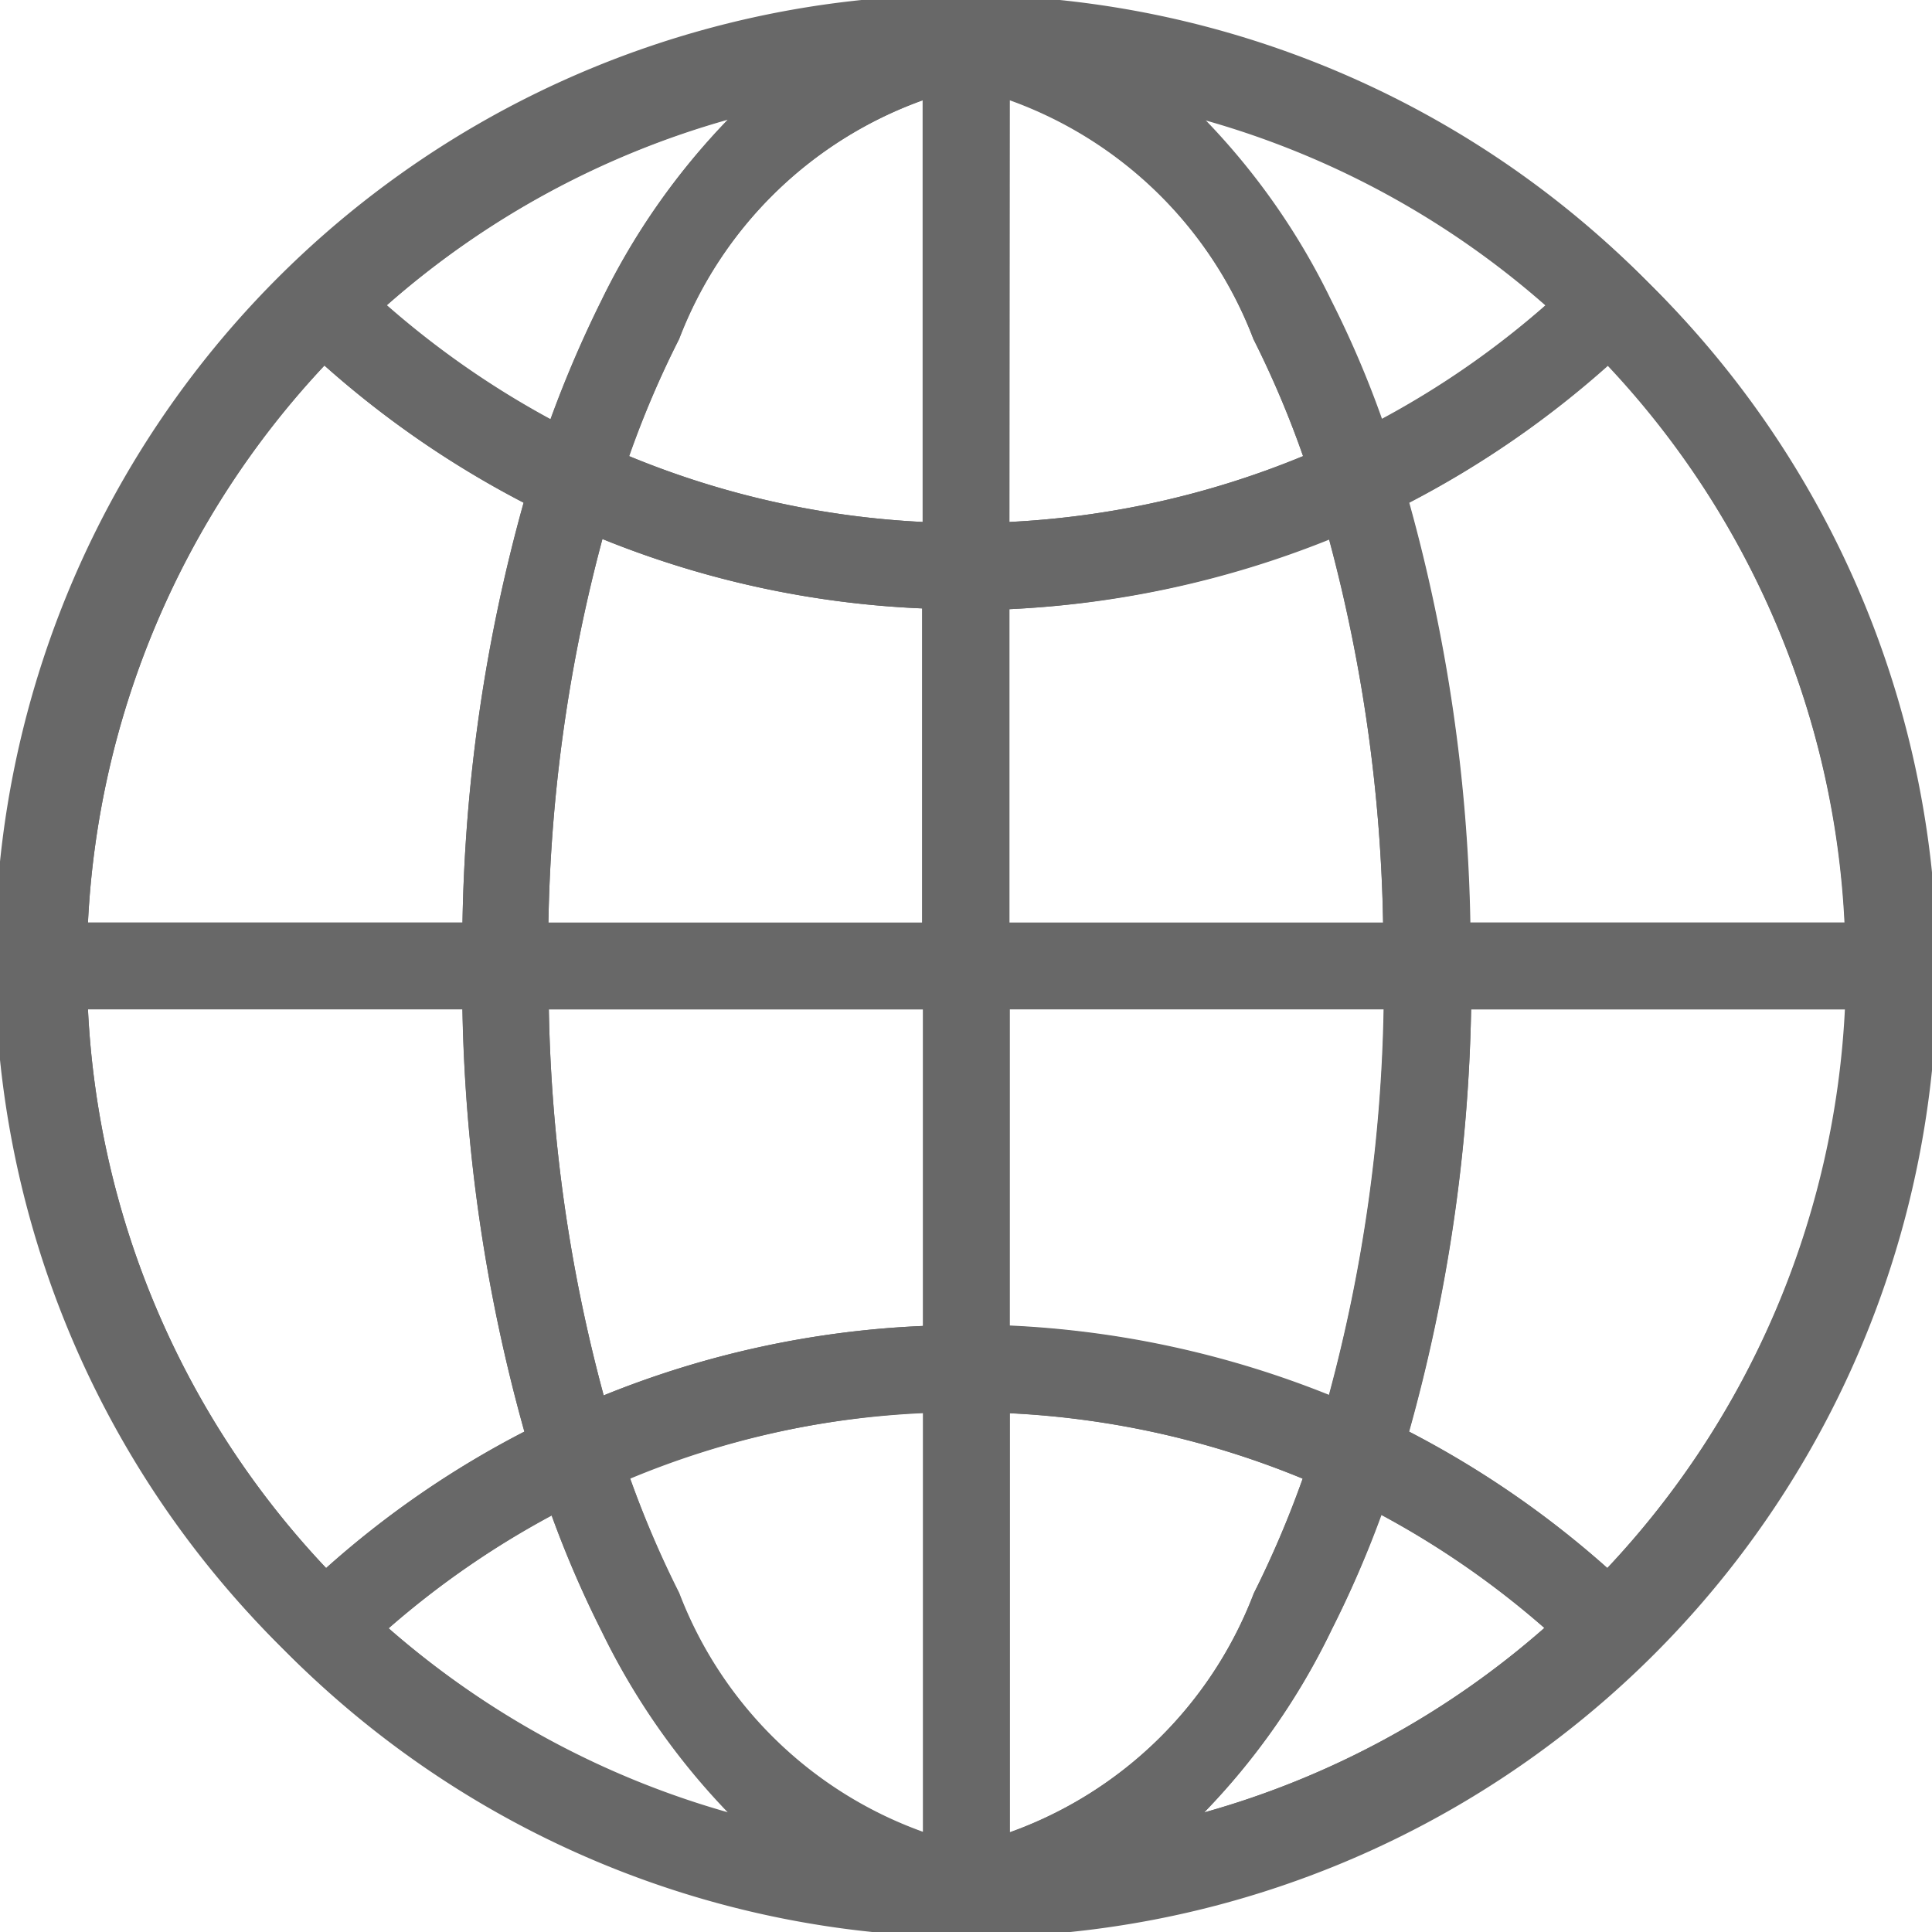
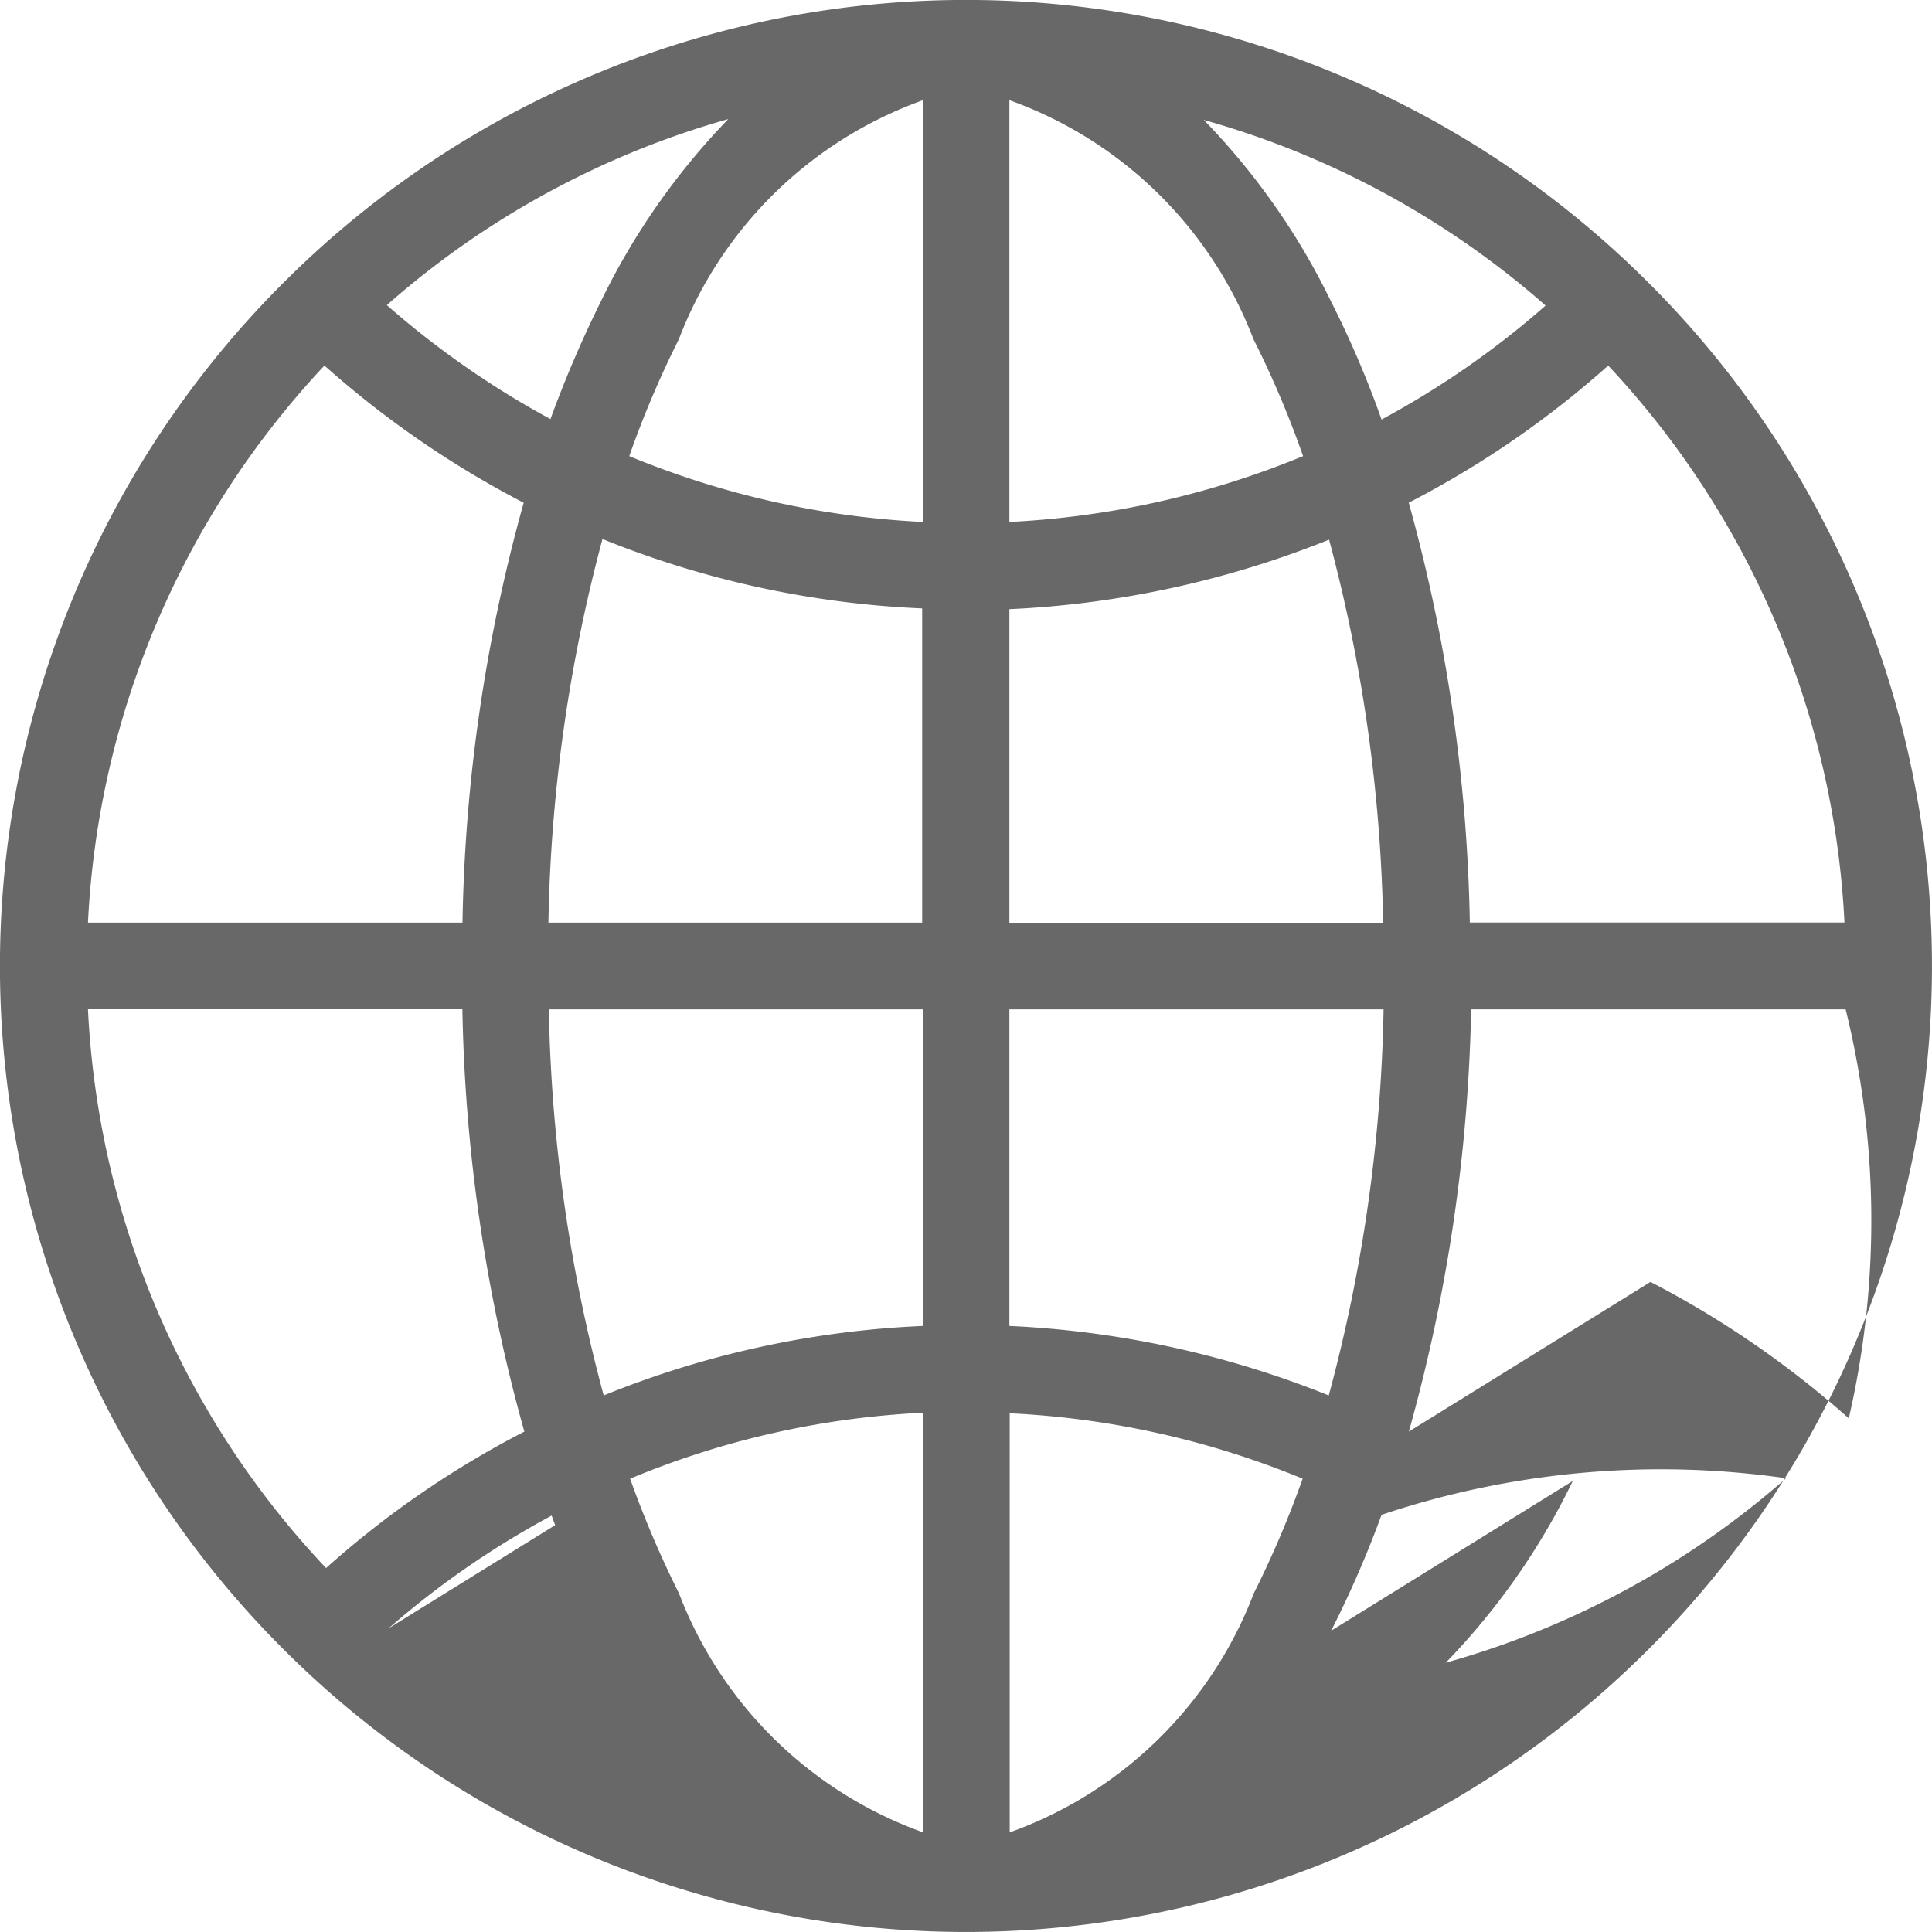
<svg xmlns="http://www.w3.org/2000/svg" width="17.9" height="17.9" viewBox="0 0 17.9 17.9">
  <defs>
    <style>.a{opacity:0.649;}.b{fill:#171717;}</style>
  </defs>
  <g class="a" transform="translate(-1494.254 -356.467)">
    <g transform="translate(1494.254 356.467)">
      <g transform="translate(0 0)">
-         <path class="b" d="M15.784,3.13A8.948,8.948,0,1,0,3.13,15.784,8.948,8.948,0,1,0,15.784,3.13ZM17.6,9.055h-3.47a15.54,15.54,0,0,0-.566-3.89A8.876,8.876,0,0,0,15.4,3.893,8.128,8.128,0,0,1,17.6,9.055Zm-7.737.8h3.467a14.69,14.69,0,0,1-.508,3.576,9.035,9.035,0,0,0-2.959-.643Zm4.968-6.524a8.139,8.139,0,0,1-1.52,1.056,9.331,9.331,0,0,0-.471-1.1,6.439,6.439,0,0,0-1.176-1.68A8.113,8.113,0,0,1,14.827,3.334Zm-4.968-1.9A3.787,3.787,0,0,1,12.12,3.648a9.13,9.13,0,0,1,.46,1.085,8.2,8.2,0,0,1-2.721.61ZM12.821,5.5a14.692,14.692,0,0,1,.5,3.554H9.859V6.151A9.04,9.04,0,0,0,12.821,5.5ZM9.055,9.055H5.588a14.692,14.692,0,0,1,.5-3.554,8.873,8.873,0,0,0,2.963.643V9.055Zm0-7.62V5.343a8.178,8.178,0,0,1-2.721-.61A9.13,9.13,0,0,1,6.8,3.648,3.787,3.787,0,0,1,9.059,1.435Zm-1.8.179a6.5,6.5,0,0,0-1.176,1.68,10.746,10.746,0,0,0-.471,1.1,8.26,8.26,0,0,1-1.52-1.056A8.113,8.113,0,0,1,7.258,1.614ZM3.513,3.893A9.018,9.018,0,0,0,5.358,5.164a15.4,15.4,0,0,0-.566,3.89H1.322A8.128,8.128,0,0,1,3.513,3.893ZM1.322,9.859h3.47a15.52,15.52,0,0,0,.574,3.912,8.8,8.8,0,0,0-1.837,1.264A8.115,8.115,0,0,1,1.322,9.859Zm2.784,5.735a8.169,8.169,0,0,1,1.512-1.048,9.9,9.9,0,0,0,.464,1.074A6.525,6.525,0,0,0,7.258,17.3a8.154,8.154,0,0,1-3.153-1.71Zm4.953,1.885A3.787,3.787,0,0,1,6.8,15.265,9.39,9.39,0,0,1,6.344,14.2,8.063,8.063,0,0,1,9.059,13.6v3.883ZM6.1,13.435a14.69,14.69,0,0,1-.508-3.576H9.059v2.933a8.852,8.852,0,0,0-2.959.643Zm3.763,4.044V13.6a8.152,8.152,0,0,1,2.714.606,9.389,9.389,0,0,1-.453,1.063,3.787,3.787,0,0,1-2.261,2.214Zm1.8-.179a6.463,6.463,0,0,0,1.176-1.684,9.9,9.9,0,0,0,.464-1.074,8.169,8.169,0,0,1,1.512,1.048,8.059,8.059,0,0,1-3.153,1.71ZM15.4,15.035a8.936,8.936,0,0,0-1.837-1.264,15.545,15.545,0,0,0,.574-3.912H17.6A8.153,8.153,0,0,1,15.4,15.035Z" transform="translate(-0.507 -0.507)" />
-       </g>
+         </g>
    </g>
-     <path class="b" d="M2.623,15.277a8.941,8.941,0,0,1,0-12.654,8.941,8.941,0,0,1,12.654,0,8.943,8.943,0,0,1,0,12.654,8.943,8.943,0,0,1-12.654,0Zm6.732,1.7a3.785,3.785,0,0,0,2.261-2.214,9.293,9.293,0,0,0,.453-1.063,8.135,8.135,0,0,0-2.714-.606ZM5.838,13.7a9.56,9.56,0,0,0,.453,1.063,3.788,3.788,0,0,0,2.262,2.214V13.089A8.051,8.051,0,0,0,5.838,13.7ZM3.6,15.087A8.161,8.161,0,0,0,6.751,16.8a6.519,6.519,0,0,1-1.176-1.684,9.862,9.862,0,0,1-.464-1.074A8.169,8.169,0,0,0,3.6,15.087Zm8.734.021a6.442,6.442,0,0,1-1.177,1.684,8.071,8.071,0,0,0,3.153-1.709A8.149,8.149,0,0,0,12.8,14.035,9.777,9.777,0,0,1,12.333,15.109Zm.72-1.844a8.947,8.947,0,0,1,1.837,1.264A8.156,8.156,0,0,0,17.1,9.352h-3.47A15.587,15.587,0,0,1,13.053,13.264ZM3.021,14.528a8.787,8.787,0,0,1,1.837-1.264,15.534,15.534,0,0,1-.574-3.913H.815A8.112,8.112,0,0,0,3.021,14.528Zm6.331-2.243a9.027,9.027,0,0,1,2.959.644,14.689,14.689,0,0,0,.508-3.577H9.352Zm-3.759.644a8.856,8.856,0,0,1,2.959-.644V9.352H5.085A14.689,14.689,0,0,0,5.593,12.928ZM9.352,5.644V8.552h3.463A14.69,14.69,0,0,0,12.314,5,9.049,9.049,0,0,1,9.352,5.644Zm3.7-.987a15.553,15.553,0,0,1,.566,3.89h3.471A8.13,8.13,0,0,0,14.9,3.387,8.879,8.879,0,0,1,13.053,4.657ZM5.081,8.548H8.544V5.637a8.893,8.893,0,0,1-2.962-.643A14.683,14.683,0,0,0,5.081,8.548Zm-4.266,0h3.47a15.41,15.41,0,0,1,.567-3.89A9.024,9.024,0,0,1,3.006,3.387,8.126,8.126,0,0,0,.815,8.548ZM9.352,4.836a8.181,8.181,0,0,0,2.721-.61,9.049,9.049,0,0,0-.46-1.084A3.787,3.787,0,0,0,9.352.928ZM6.29,3.142a9.293,9.293,0,0,0-.46,1.084,8.16,8.16,0,0,0,2.722.61V.928A3.786,3.786,0,0,0,6.29,3.142Zm6.039-.355a9.206,9.206,0,0,1,.471,1.1,8.124,8.124,0,0,0,1.52-1.056,8.11,8.11,0,0,0-3.167-1.72A6.444,6.444,0,0,1,12.329,2.787Zm-8.745.04A8.266,8.266,0,0,0,5.1,3.883a10.719,10.719,0,0,1,.472-1.1,6.491,6.491,0,0,1,1.176-1.68A8.116,8.116,0,0,0,3.584,2.827Z" transform="translate(1494.254 356.467)" />
+     <path class="b" d="M2.623,15.277a8.941,8.941,0,0,1,0-12.654,8.941,8.941,0,0,1,12.654,0,8.943,8.943,0,0,1,0,12.654,8.943,8.943,0,0,1-12.654,0Zm6.732,1.7a3.785,3.785,0,0,0,2.261-2.214,9.293,9.293,0,0,0,.453-1.063,8.135,8.135,0,0,0-2.714-.606ZM5.838,13.7a9.56,9.56,0,0,0,.453,1.063,3.788,3.788,0,0,0,2.262,2.214V13.089A8.051,8.051,0,0,0,5.838,13.7ZA8.161,8.161,0,0,0,6.751,16.8a6.519,6.519,0,0,1-1.176-1.684,9.862,9.862,0,0,1-.464-1.074A8.169,8.169,0,0,0,3.6,15.087Zm8.734.021a6.442,6.442,0,0,1-1.177,1.684,8.071,8.071,0,0,0,3.153-1.709A8.149,8.149,0,0,0,12.8,14.035,9.777,9.777,0,0,1,12.333,15.109Zm.72-1.844a8.947,8.947,0,0,1,1.837,1.264A8.156,8.156,0,0,0,17.1,9.352h-3.47A15.587,15.587,0,0,1,13.053,13.264ZM3.021,14.528a8.787,8.787,0,0,1,1.837-1.264,15.534,15.534,0,0,1-.574-3.913H.815A8.112,8.112,0,0,0,3.021,14.528Zm6.331-2.243a9.027,9.027,0,0,1,2.959.644,14.689,14.689,0,0,0,.508-3.577H9.352Zm-3.759.644a8.856,8.856,0,0,1,2.959-.644V9.352H5.085A14.689,14.689,0,0,0,5.593,12.928ZM9.352,5.644V8.552h3.463A14.69,14.69,0,0,0,12.314,5,9.049,9.049,0,0,1,9.352,5.644Zm3.7-.987a15.553,15.553,0,0,1,.566,3.89h3.471A8.13,8.13,0,0,0,14.9,3.387,8.879,8.879,0,0,1,13.053,4.657ZM5.081,8.548H8.544V5.637a8.893,8.893,0,0,1-2.962-.643A14.683,14.683,0,0,0,5.081,8.548Zm-4.266,0h3.47a15.41,15.41,0,0,1,.567-3.89A9.024,9.024,0,0,1,3.006,3.387,8.126,8.126,0,0,0,.815,8.548ZM9.352,4.836a8.181,8.181,0,0,0,2.721-.61,9.049,9.049,0,0,0-.46-1.084A3.787,3.787,0,0,0,9.352.928ZM6.29,3.142a9.293,9.293,0,0,0-.46,1.084,8.16,8.16,0,0,0,2.722.61V.928A3.786,3.786,0,0,0,6.29,3.142Zm6.039-.355a9.206,9.206,0,0,1,.471,1.1,8.124,8.124,0,0,0,1.52-1.056,8.11,8.11,0,0,0-3.167-1.72A6.444,6.444,0,0,1,12.329,2.787Zm-8.745.04A8.266,8.266,0,0,0,5.1,3.883a10.719,10.719,0,0,1,.472-1.1,6.491,6.491,0,0,1,1.176-1.68A8.116,8.116,0,0,0,3.584,2.827Z" transform="translate(1494.254 356.467)" />
  </g>
</svg>